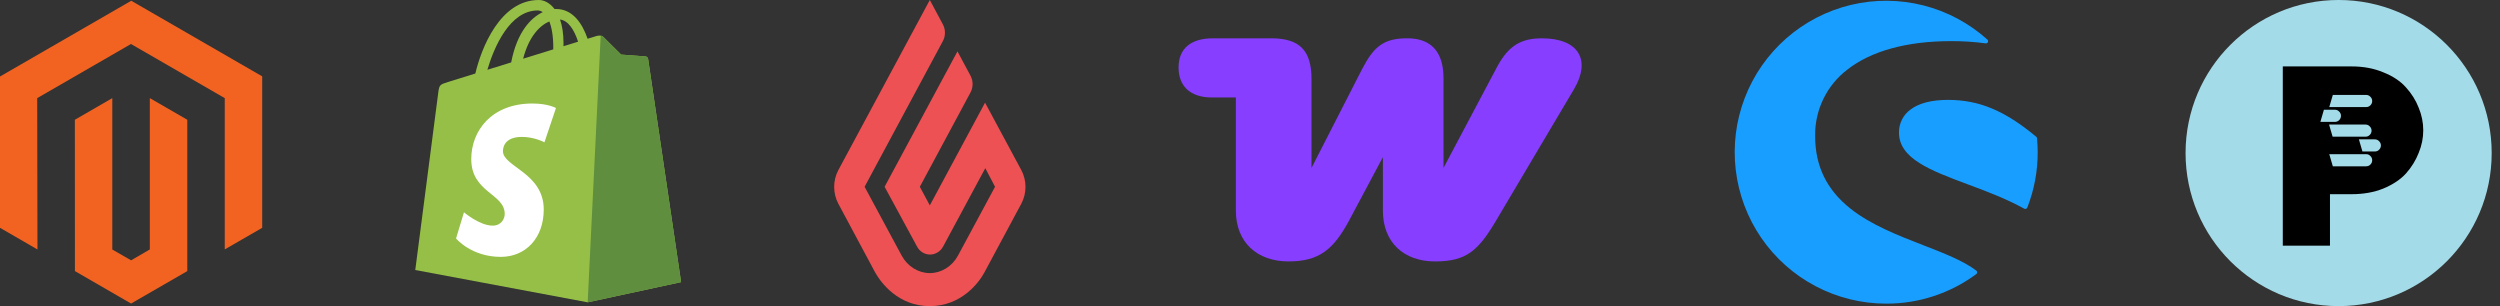
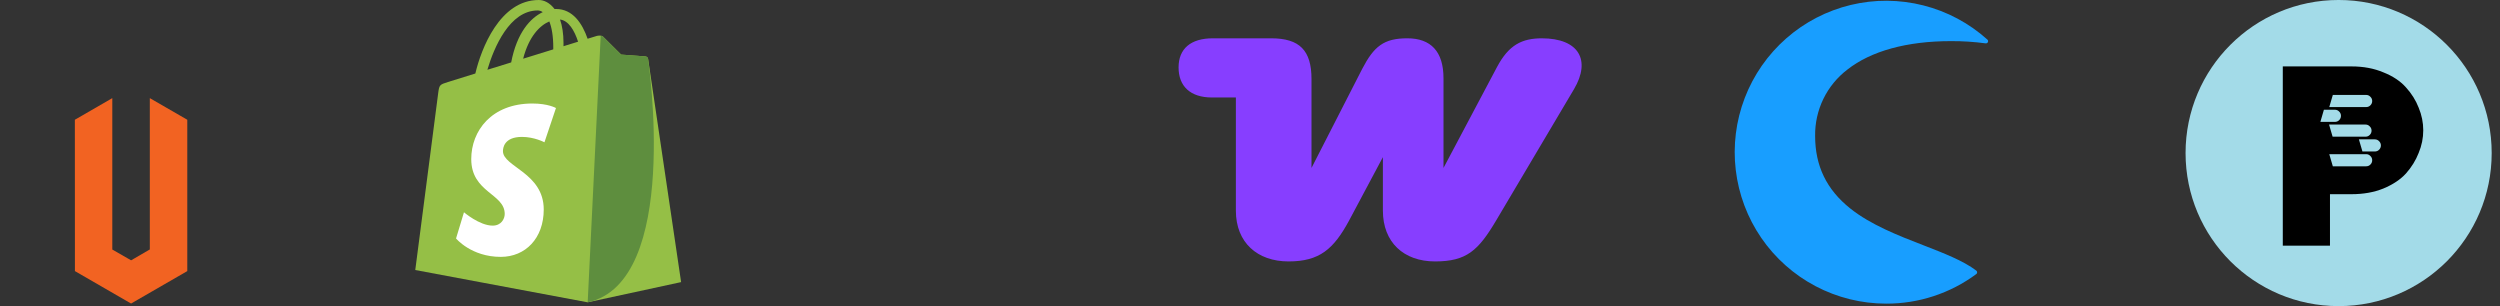
<svg xmlns="http://www.w3.org/2000/svg" width="196" height="24" viewBox="0 0 196 24" fill="none">
  <rect x="0" y="0" width="196" height="24" fill="#333333" stroke="none" />
-   <path d="M10.289 0.059L0 5.998V17.86L2.937 19.558L2.916 7.693L10.268 3.449L17.62 7.693V19.553L20.557 17.86V5.987L10.289 0.059Z" fill="#F26322" />
  <path d="M11.746 19.556L10.279 20.409L8.804 19.564V7.693L5.869 9.389L5.874 21.254L10.276 23.797L14.683 21.254V9.389L11.746 7.693V19.556Z" fill="#F26322" />
  <path d="M50.812 4.615C50.795 4.496 50.691 4.43 50.605 4.423C50.518 4.415 48.697 4.28 48.697 4.28C48.697 4.28 47.431 3.024 47.293 2.885C47.154 2.746 46.882 2.789 46.777 2.82C46.761 2.824 46.501 2.905 46.069 3.038C45.646 1.822 44.9 0.704 43.588 0.704C43.552 0.704 43.515 0.706 43.477 0.708C43.104 0.214 42.642 0 42.242 0C39.186 0 37.725 3.821 37.267 5.763C36.08 6.131 35.236 6.393 35.128 6.427C34.465 6.635 34.444 6.656 34.357 7.28C34.291 7.753 32.557 21.169 32.557 21.169L46.075 23.702L53.399 22.117C53.399 22.117 50.828 4.734 50.812 4.615ZM45.322 3.269L44.178 3.623C44.178 3.543 44.179 3.463 44.179 3.377C44.179 2.621 44.074 2.012 43.906 1.53C44.582 1.615 45.032 2.384 45.322 3.269ZM43.067 1.68C43.255 2.151 43.377 2.827 43.377 3.739C43.377 3.785 43.377 3.828 43.376 3.871C42.632 4.102 41.824 4.352 41.014 4.603C41.469 2.847 42.321 1.999 43.067 1.68ZM42.158 0.82C42.291 0.82 42.423 0.865 42.551 0.952C41.571 1.413 40.521 2.574 40.077 4.893L38.21 5.471C38.73 3.703 39.963 0.82 42.158 0.82Z" fill="#95BF46" />
-   <path d="M50.604 4.423C50.517 4.416 48.696 4.281 48.696 4.281C48.696 4.281 47.431 3.025 47.292 2.886C47.24 2.834 47.17 2.807 47.096 2.796L46.074 23.702L53.398 22.118C53.398 22.118 50.827 4.734 50.811 4.615C50.794 4.496 50.69 4.43 50.604 4.423Z" fill="#5E8E3E" />
+   <path d="M50.604 4.423C50.517 4.416 48.696 4.281 48.696 4.281C48.696 4.281 47.431 3.025 47.292 2.886C47.24 2.834 47.17 2.807 47.096 2.796L46.074 23.702C53.398 22.118 50.827 4.734 50.811 4.615C50.794 4.496 50.69 4.43 50.604 4.423Z" fill="#5E8E3E" />
  <path d="M43.588 8.469L42.685 11.156C42.685 11.156 41.894 10.733 40.924 10.733C39.502 10.733 39.431 11.626 39.431 11.851C39.431 13.078 42.629 13.548 42.629 16.422C42.629 18.683 41.195 20.139 39.261 20.139C36.941 20.139 35.754 18.695 35.754 18.695L36.375 16.642C36.375 16.642 37.595 17.689 38.624 17.689C39.297 17.689 39.57 17.159 39.57 16.773C39.57 15.172 36.946 15.101 36.946 12.471C36.946 10.257 38.535 8.115 41.742 8.115C42.978 8.115 43.588 8.469 43.588 8.469Z" fill="white" />
-   <path d="M72.898 0L73.929 1.925C74.136 2.324 74.136 2.812 73.929 3.207L67.785 14.644L70.693 20.041C71.147 20.881 71.993 21.411 72.898 21.411C73.803 21.411 74.65 20.881 75.104 20.041L78.011 14.644L77.247 13.185L73.948 19.314C73.741 19.713 73.329 19.957 72.918 19.957C72.483 19.957 72.091 19.713 71.888 19.314L69.353 14.644L75.065 4.027L76.096 5.952C76.303 6.351 76.303 6.839 76.096 7.234L72.115 14.644L72.898 16.102L77.228 8.049L80.072 13.337C80.507 14.156 80.507 15.152 80.072 15.968L77.185 21.344C76.75 22.163 75.371 24 72.894 24C70.418 24 69.059 22.163 68.604 21.344L65.725 15.972C65.29 15.152 65.29 14.156 65.725 13.337L72.898 0Z" fill="#ED5153" />
  <path d="M154.941 21.214C153.912 20.437 152.388 19.846 150.777 19.222C148.86 18.479 146.676 17.635 145.054 16.338C143.207 14.866 142.306 13.011 142.306 10.663C142.291 9.657 142.511 8.663 142.95 7.758C143.389 6.854 144.035 6.065 144.834 5.456C146.689 3.997 149.499 3.224 152.96 3.224C153.868 3.22 154.775 3.279 155.675 3.399C155.711 3.403 155.748 3.396 155.78 3.379C155.811 3.361 155.837 3.334 155.852 3.301C155.867 3.268 155.871 3.231 155.864 3.195C155.857 3.159 155.838 3.127 155.811 3.103C154.379 1.815 152.656 0.896 150.789 0.423C148.922 -0.05 146.969 -0.062 145.097 0.388C143.224 0.839 141.49 1.738 140.043 3.008C138.595 4.278 137.478 5.881 136.789 7.678C136.099 9.476 135.856 11.415 136.083 13.327C136.309 15.239 136.997 17.068 138.087 18.655C139.178 20.242 140.638 21.54 142.341 22.437C144.045 23.334 145.942 23.804 147.867 23.805C150.413 23.816 152.894 23.003 154.939 21.488C154.96 21.473 154.978 21.452 154.99 21.429C155.002 21.405 155.008 21.379 155.008 21.352C155.008 21.326 155.003 21.299 154.991 21.276C154.979 21.252 154.962 21.231 154.941 21.214Z" fill="#189EFF" />
-   <path d="M159.703 10.84C159.699 10.794 159.678 10.753 159.643 10.723C157.165 8.666 155.159 7.831 152.722 7.831C151.427 7.831 150.425 8.092 149.76 8.606C149.482 8.813 149.257 9.084 149.104 9.396C148.951 9.708 148.874 10.052 148.88 10.399C148.88 12.439 151.373 13.37 154.261 14.447C155.749 15.002 157.283 15.576 158.7 16.36C158.724 16.374 158.753 16.381 158.782 16.381C158.801 16.381 158.821 16.377 158.84 16.37C158.863 16.362 158.884 16.349 158.901 16.332C158.919 16.315 158.933 16.294 158.941 16.271C159.482 14.888 159.758 13.417 159.755 11.932C159.753 11.587 159.74 11.217 159.703 10.84Z" fill="#189EFF" />
  <circle cx="183.348" cy="11.999" r="12" fill="#A3DBE8" />
  <path fill-rule="evenodd" clip-rule="evenodd" d="M178.971 5.207V19.262H182.67V15.225H184.36C185.29 15.225 186.122 15.077 186.854 14.781C187.601 14.471 188.193 14.076 188.63 13.598C189.067 13.104 189.398 12.569 189.623 11.991C189.863 11.413 189.983 10.822 189.983 10.216C189.983 9.61 189.863 9.018 189.623 8.44C189.398 7.863 189.067 7.334 188.63 6.855C188.193 6.362 187.601 5.967 186.854 5.672C186.122 5.362 185.29 5.207 184.36 5.207H178.971ZM182.615 12.087L182.893 13.038H185.509C185.638 13.038 185.748 12.993 185.837 12.903C185.933 12.808 185.98 12.696 185.98 12.567C185.98 12.432 185.933 12.32 185.837 12.23C185.748 12.135 185.638 12.087 185.509 12.087H182.615ZM182.194 8.604L181.917 9.555H183.061C183.19 9.555 183.299 9.51 183.389 9.42C183.484 9.325 183.532 9.212 183.532 9.083C183.532 8.949 183.484 8.837 183.389 8.747C183.299 8.652 183.19 8.604 183.061 8.604H182.194ZM182.598 9.765L182.876 10.716H185.459C185.588 10.716 185.697 10.671 185.787 10.581C185.882 10.486 185.93 10.373 185.93 10.245C185.93 10.11 185.882 9.998 185.787 9.908C185.697 9.813 185.588 9.765 185.459 9.765H182.598ZM184.937 10.926L185.215 11.877H186.182C186.317 11.877 186.429 11.832 186.519 11.742C186.614 11.647 186.662 11.534 186.662 11.405C186.662 11.271 186.614 11.159 186.519 11.069C186.429 10.974 186.317 10.926 186.182 10.926H184.937ZM182.893 7.443L182.615 8.394H185.509C185.638 8.394 185.748 8.349 185.837 8.259C185.933 8.164 185.98 8.051 185.98 7.922C185.98 7.788 185.933 7.676 185.837 7.586C185.748 7.491 185.638 7.443 185.509 7.443H182.893Z" fill="black" />
  <path fill-rule="evenodd" clip-rule="evenodd" d="M120.903 3.003C119.32 3.003 118.289 3.519 117.368 5.25L113.17 13.167V6.134C113.17 4.035 112.176 3.003 110.334 3.003C108.493 3.003 107.72 3.629 106.799 5.397L102.822 13.167V6.207C102.822 3.961 101.901 3.003 99.655 3.003H95.088C93.358 3.003 92.4 3.814 92.4 5.287C92.4 6.76 93.321 7.643 95.015 7.643H96.893V16.518C96.893 19.023 98.587 20.496 101.017 20.496C103.448 20.496 104.553 19.538 105.768 17.292L108.419 12.32V16.518C108.419 18.986 110.04 20.496 112.507 20.496C114.974 20.496 115.895 19.649 117.294 17.292L123.407 6.981C124.733 4.734 123.812 3.003 120.866 3.003C120.866 3.003 120.866 3.003 120.903 3.003Z" fill="#873EFF" />
</svg>